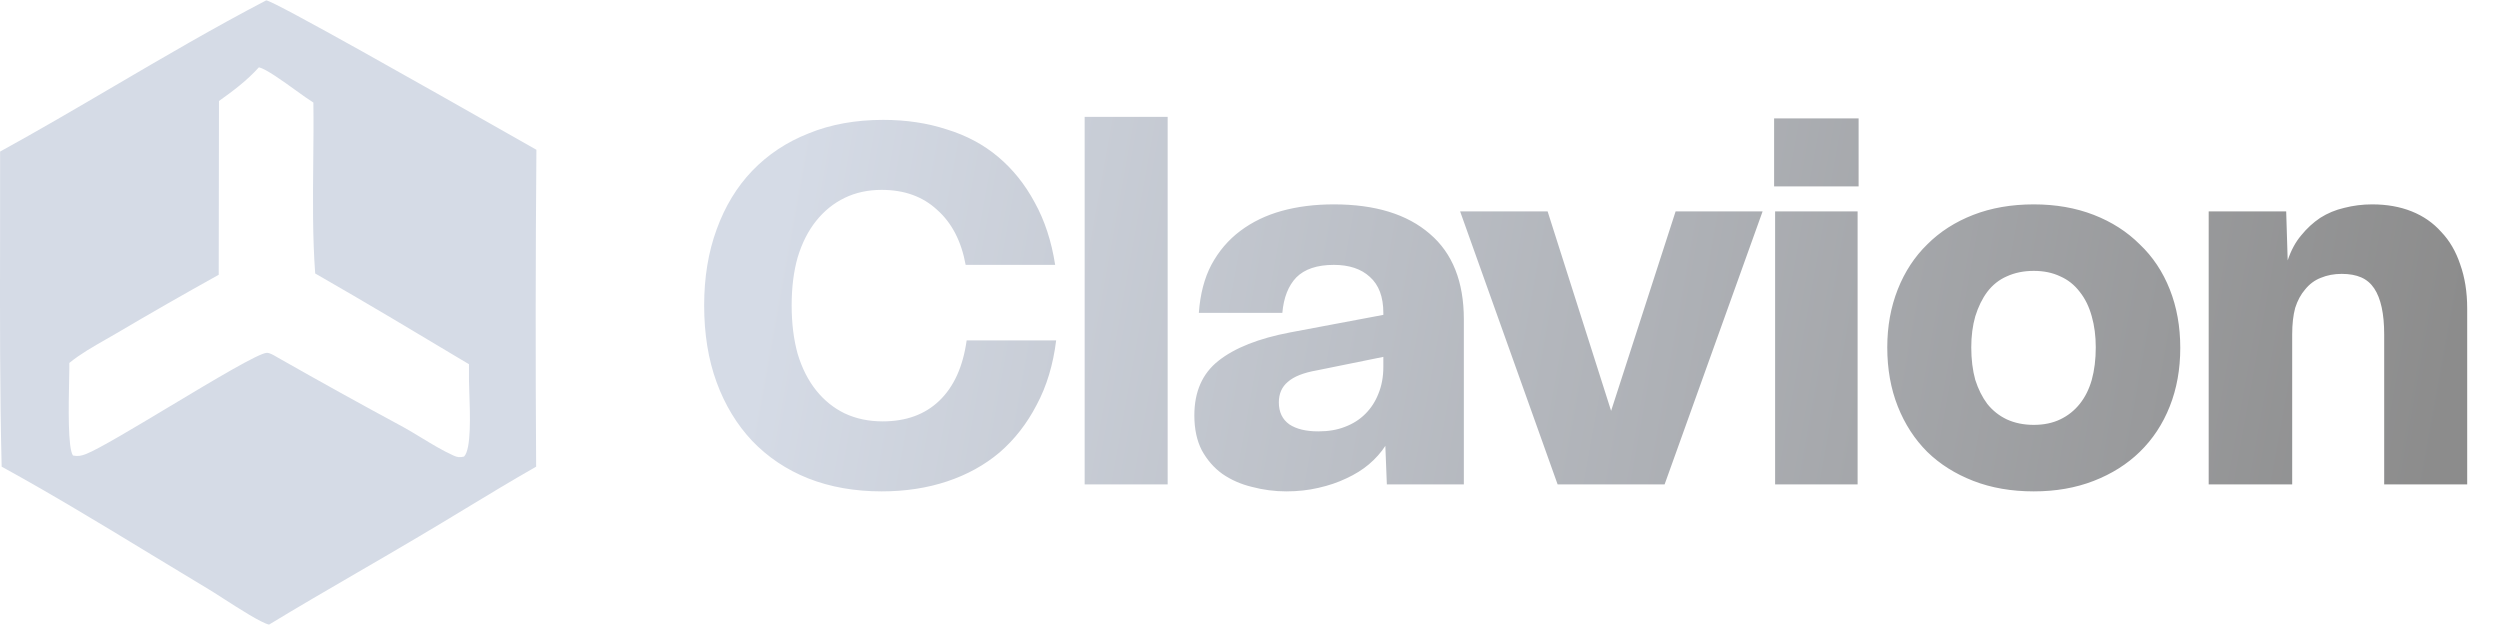
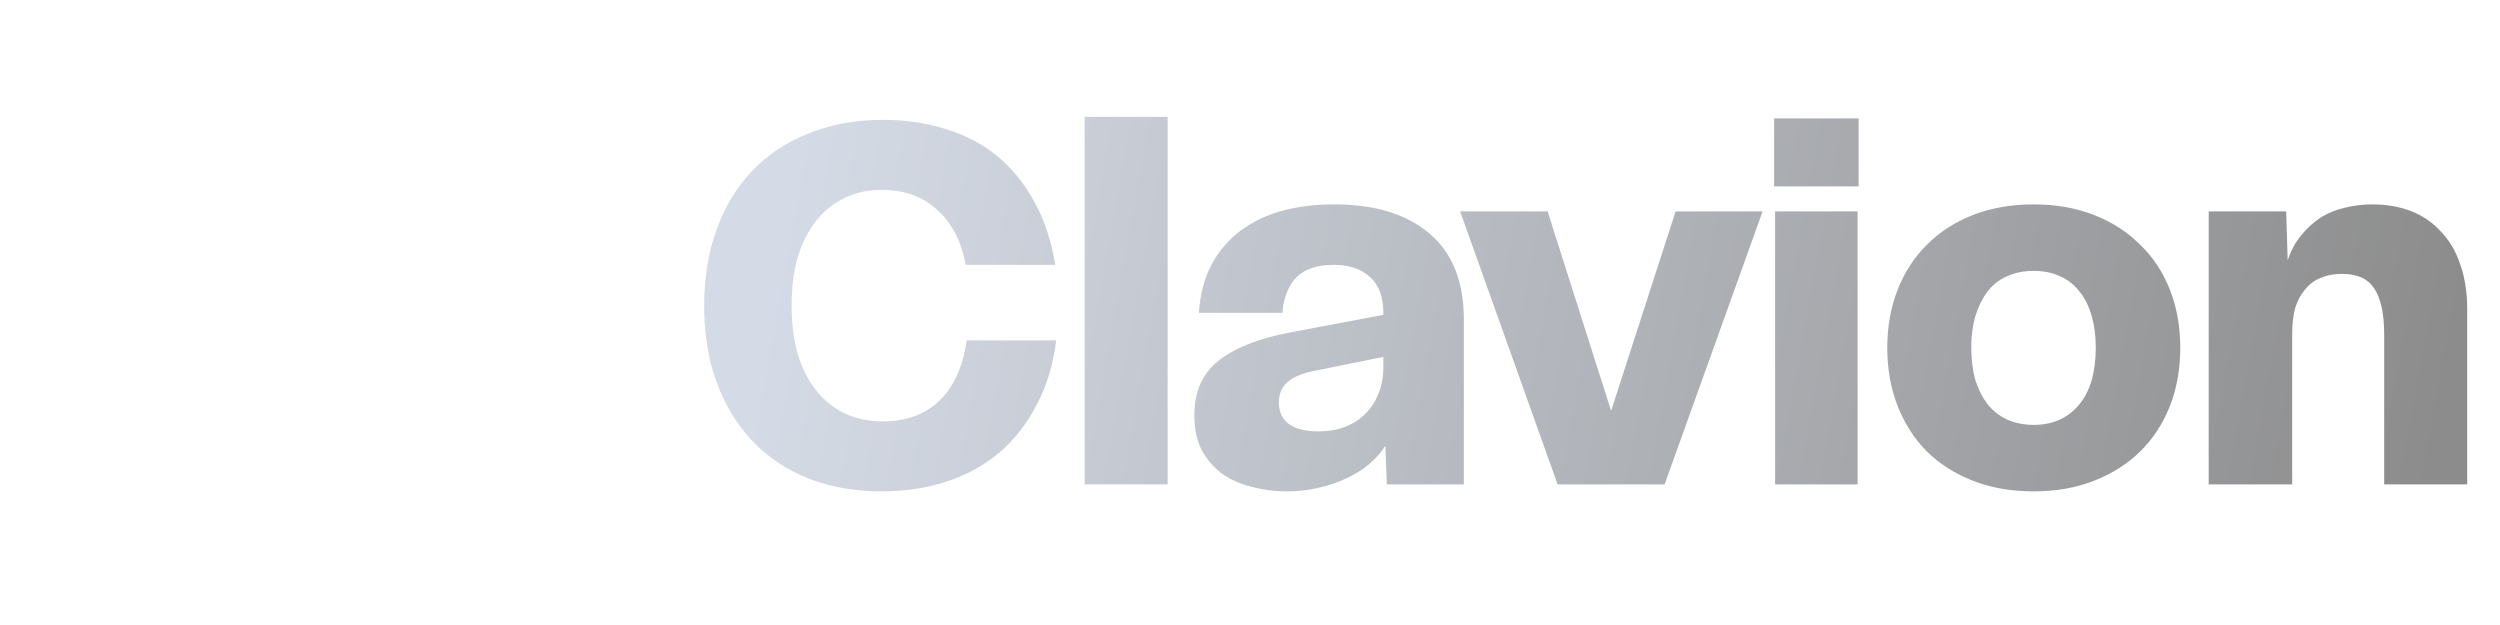
<svg xmlns="http://www.w3.org/2000/svg" width="160" height="40" viewBox="0 0 160 40" fill="none">
-   <path fill-rule="evenodd" clip-rule="evenodd" d="M32.463 8.527C27.942 5.961 17.436 -0.003 17.035 0.025C13.721 1.753 10.494 3.644 7.27 5.534C4.859 6.947 2.449 8.359 0.006 9.701C0.011 11.621 0.008 13.542 0.004 15.463C-0.004 20.264 -0.013 25.065 0.106 29.867C3.337 31.638 6.508 33.565 9.669 35.485C10.891 36.228 12.112 36.969 13.334 37.701C13.545 37.825 13.882 38.041 14.274 38.294C15.299 38.953 16.702 39.855 17.218 39.975C19.078 38.845 20.954 37.756 22.831 36.666C24.154 35.898 25.477 35.13 26.795 34.348C27.79 33.761 28.781 33.161 29.772 32.561C31.276 31.65 32.783 30.737 34.313 29.867C34.269 23.106 34.275 16.345 34.33 9.585C34.034 9.419 33.369 9.041 32.463 8.527ZM18.963 5.806C18.087 5.174 17.035 4.417 16.571 4.307C15.807 5.153 14.944 5.8 14.015 6.464L13.998 17.585C11.807 18.802 9.633 20.047 7.475 21.319C7.239 21.458 6.998 21.596 6.755 21.734C5.956 22.189 5.138 22.655 4.438 23.228C4.442 23.459 4.434 23.856 4.424 24.338C4.39 25.999 4.336 28.677 4.67 29.153C5.002 29.22 5.218 29.17 5.517 29.053C6.337 28.725 8.572 27.385 10.868 26.008C13.68 24.322 16.583 22.581 17.085 22.581C17.259 22.581 17.497 22.72 17.678 22.826C17.722 22.852 17.763 22.876 17.799 22.896C20.466 24.412 23.143 25.895 25.832 27.344C26.211 27.555 26.59 27.785 26.972 28.017C27.643 28.424 28.321 28.836 29.019 29.153C29.268 29.269 29.434 29.286 29.699 29.22C30.167 28.752 30.086 26.51 30.037 25.142C30.025 24.811 30.015 24.531 30.015 24.34V23.311C26.745 21.352 23.475 19.394 20.172 17.502C20 15.145 20.024 12.76 20.048 10.38C20.061 9.105 20.074 7.831 20.056 6.564C19.801 6.408 19.404 6.123 18.963 5.806Z" fill="#D5DBE6" />
  <path d="M45.066 19.544C45.066 17.752 45.333 16.131 45.866 14.68C46.399 13.208 47.157 11.96 48.138 10.936C49.141 9.891 50.346 9.091 51.754 8.536C53.162 7.96 54.751 7.672 56.522 7.672C57.994 7.672 59.349 7.875 60.586 8.28C61.845 8.664 62.943 9.251 63.882 10.04C64.821 10.829 65.599 11.8 66.218 12.952C66.858 14.104 67.295 15.437 67.53 16.952H61.802C61.525 15.437 60.917 14.264 59.978 13.432C59.061 12.579 57.877 12.152 56.426 12.152C55.551 12.152 54.762 12.323 54.058 12.664C53.354 13.005 52.746 13.496 52.234 14.136C51.722 14.776 51.327 15.555 51.05 16.472C50.794 17.368 50.666 18.392 50.666 19.544C50.666 20.696 50.794 21.731 51.05 22.648C51.327 23.565 51.722 24.344 52.234 24.984C52.746 25.624 53.354 26.115 54.058 26.456C54.783 26.797 55.594 26.968 56.49 26.968C57.983 26.968 59.189 26.531 60.106 25.656C61.045 24.76 61.631 23.469 61.866 21.784H67.594C67.402 23.341 66.986 24.717 66.346 25.912C65.727 27.107 64.938 28.12 63.978 28.952C63.018 29.763 61.898 30.381 60.618 30.808C59.338 31.235 57.941 31.448 56.426 31.448C54.698 31.448 53.13 31.171 51.722 30.616C50.335 30.061 49.141 29.261 48.138 28.216C47.157 27.171 46.399 25.923 45.866 24.472C45.333 23.021 45.066 21.379 45.066 19.544ZM69.418 31V7.48H74.73V31H69.418ZM76.438 26.584C76.438 25.069 76.95 23.907 77.974 23.096C79.019 22.264 80.555 21.656 82.582 21.272L88.534 20.152V20.024C88.534 19 88.246 18.232 87.67 17.72C87.115 17.208 86.347 16.952 85.366 16.952C84.299 16.952 83.499 17.219 82.966 17.752C82.454 18.285 82.155 19.043 82.07 20.024H76.726C76.811 18.829 77.078 17.805 77.526 16.952C77.995 16.077 78.614 15.352 79.382 14.776C80.15 14.2 81.035 13.773 82.038 13.496C83.041 13.219 84.15 13.08 85.366 13.08C88.011 13.08 90.059 13.709 91.51 14.968C92.961 16.205 93.686 18.029 93.686 20.44V31H88.758L88.662 28.536C88.385 28.963 88.033 29.357 87.606 29.72C87.201 30.061 86.721 30.36 86.166 30.616C85.633 30.872 85.035 31.075 84.374 31.224C83.734 31.373 83.051 31.448 82.326 31.448C81.579 31.448 80.843 31.352 80.118 31.16C79.414 30.989 78.785 30.712 78.23 30.328C77.697 29.944 77.259 29.443 76.918 28.824C76.598 28.205 76.438 27.459 76.438 26.584ZM81.846 25.752C81.846 26.371 82.07 26.84 82.518 27.16C82.966 27.459 83.585 27.608 84.374 27.608C85.014 27.608 85.579 27.512 86.07 27.32C86.582 27.128 87.019 26.851 87.382 26.488C87.745 26.125 88.022 25.699 88.214 25.208C88.427 24.696 88.534 24.12 88.534 23.48V22.84L84.278 23.704C83.425 23.853 82.806 24.099 82.422 24.44C82.038 24.76 81.846 25.197 81.846 25.752ZM99.687 31L93.447 13.528H99.047L103.111 26.296L107.239 13.528H112.807L106.535 31H99.687ZM113.607 31V13.528H118.887V31H113.607ZM113.543 11.928V7.576H118.951V11.928H113.543ZM120.785 22.232C120.785 20.888 121.009 19.651 121.457 18.52C121.905 17.389 122.534 16.429 123.345 15.64C124.155 14.829 125.137 14.2 126.289 13.752C127.441 13.304 128.731 13.08 130.161 13.08C131.569 13.08 132.849 13.304 134.001 13.752C135.153 14.2 136.134 14.829 136.945 15.64C137.777 16.429 138.417 17.389 138.865 18.52C139.313 19.651 139.537 20.899 139.537 22.264C139.537 23.629 139.313 24.877 138.865 26.008C138.417 27.139 137.777 28.109 136.945 28.92C136.134 29.709 135.153 30.328 134.001 30.776C132.849 31.224 131.569 31.448 130.161 31.448C128.731 31.448 127.441 31.224 126.289 30.776C125.137 30.328 124.155 29.709 123.345 28.92C122.534 28.109 121.905 27.139 121.457 26.008C121.009 24.877 120.785 23.619 120.785 22.232ZM126.161 22.232C126.161 23 126.246 23.693 126.417 24.312C126.609 24.909 126.865 25.421 127.185 25.848C127.526 26.275 127.942 26.605 128.433 26.84C128.945 27.075 129.521 27.192 130.161 27.192C130.801 27.192 131.366 27.075 131.857 26.84C132.347 26.605 132.763 26.275 133.105 25.848C133.446 25.421 133.702 24.909 133.873 24.312C134.043 23.693 134.129 23 134.129 22.232C134.129 21.507 134.043 20.845 133.873 20.248C133.702 19.629 133.446 19.107 133.105 18.68C132.763 18.232 132.347 17.901 131.857 17.688C131.366 17.453 130.801 17.336 130.161 17.336C129.521 17.336 128.945 17.453 128.433 17.688C127.942 17.901 127.526 18.232 127.185 18.68C126.865 19.107 126.609 19.629 126.417 20.248C126.246 20.845 126.161 21.507 126.161 22.232ZM141.356 31V13.528H146.316L146.412 16.664C146.625 16.024 146.913 15.491 147.276 15.064C147.638 14.616 148.044 14.243 148.492 13.944C148.961 13.645 149.473 13.432 150.028 13.304C150.604 13.155 151.201 13.08 151.82 13.08C152.758 13.08 153.601 13.229 154.348 13.528C155.094 13.827 155.724 14.264 156.236 14.84C156.769 15.395 157.174 16.088 157.452 16.92C157.75 17.752 157.9 18.691 157.9 19.736V31H152.588V21.4C152.588 20.739 152.534 20.163 152.428 19.672C152.321 19.181 152.161 18.776 151.948 18.456C151.734 18.136 151.457 17.901 151.116 17.752C150.774 17.603 150.358 17.528 149.868 17.528C149.377 17.528 148.929 17.613 148.524 17.784C148.14 17.933 147.809 18.179 147.532 18.52C147.254 18.84 147.041 19.235 146.892 19.704C146.764 20.173 146.7 20.739 146.7 21.4V31H141.356Z" fill="url(#paint0_linear_393_1790)" />
  <defs>
    <linearGradient id="paint0_linear_393_1790" x1="50.056" y1="14.52" x2="155.126" y2="33.476" gradientUnits="userSpaceOnUse">
      <stop stop-color="#D5DBE6" />
      <stop offset="1" stop-color="#8C8C8C" />
    </linearGradient>
  </defs>
</svg>